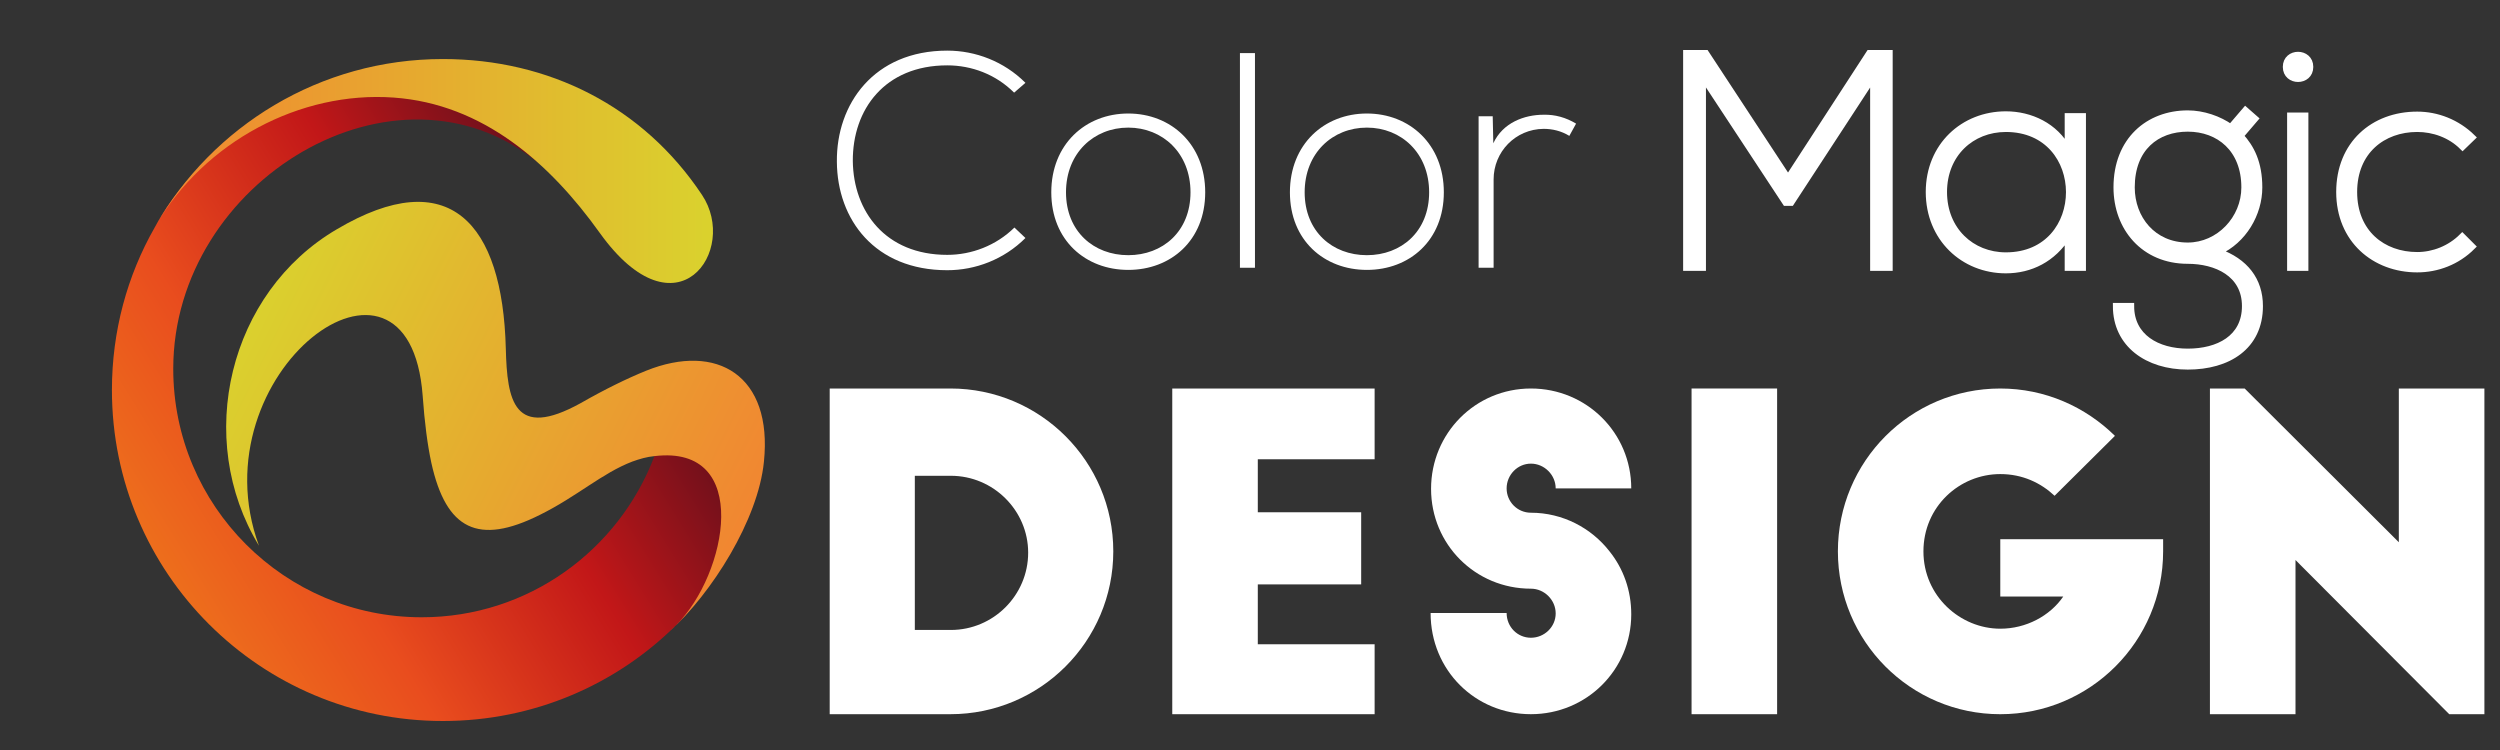
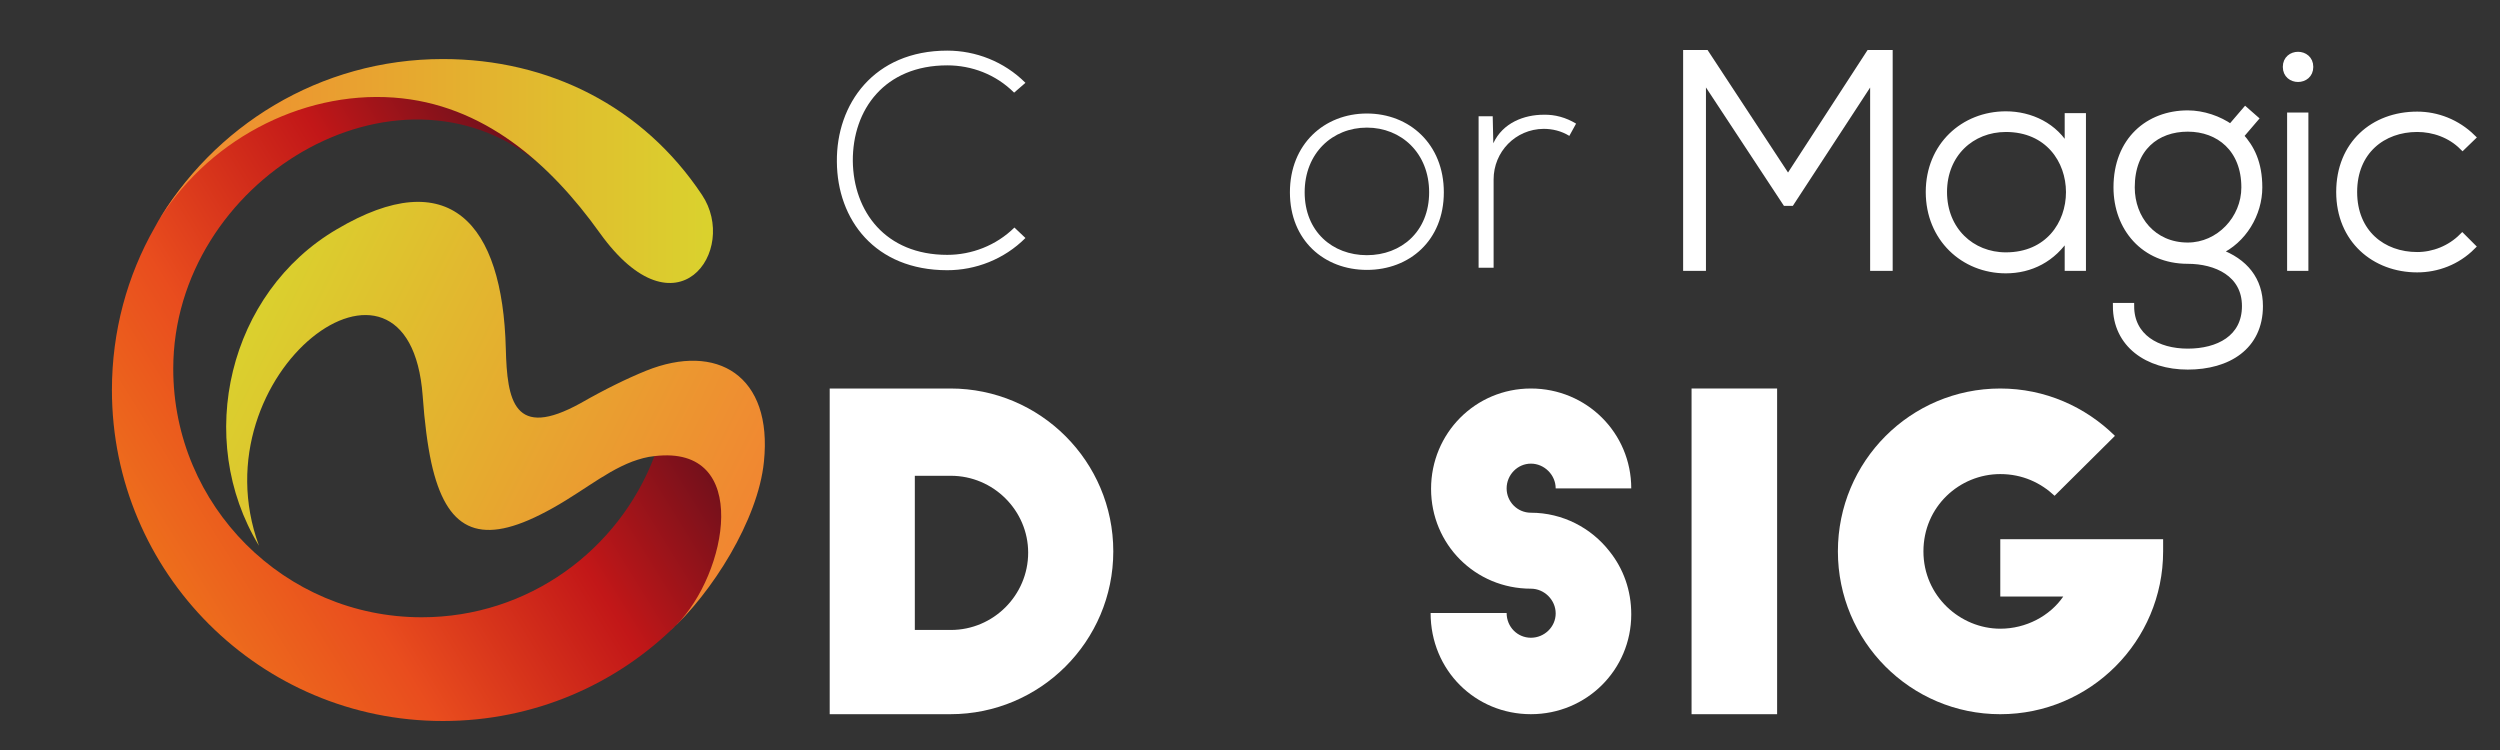
<svg xmlns="http://www.w3.org/2000/svg" version="1.1" id="Calque_1" x="0px" y="0px" width="200px" height="60px" viewBox="0 0 200 60" enable-background="new 0 0 200 60" xml:space="preserve">
  <rect x="0" y="0" width="200" height="60" fill="#333333" stroke="none" />
  <g>
    <path fill="#FFFFFF" d="M66.376,31.08h9.658c7.192,0,13.029,5.837,13.029,13.028c0,7.189-5.837,13.027-13.029,13.027h-9.658V31.08z    M73.186,50.397h2.883c3.405,0,6.184-2.781,6.184-6.184c0-3.369-2.779-6.15-6.184-6.15h-2.883V50.397z" />
-     <path fill="#FFFFFF" d="M93.781,31.08h16.189v5.663h-9.346v4.238h8.27v5.768h-8.27v4.793h9.346v5.594H93.781V31.08z" />
    <path fill="#FFFFFF" d="M124.454,39.071c0-1.076-0.905-1.98-1.981-1.98s-1.943,0.904-1.943,1.98s0.867,1.947,1.943,1.947   c2.536,0,4.83,1.215,6.289,3.09c1.113,1.391,1.738,3.125,1.738,5.037c0,4.445-3.581,7.99-8.027,7.99   c-4.447,0-8.025-3.508-8.025-8.094h6.082c0,1.111,0.867,1.979,1.943,1.979s1.981-0.867,1.981-1.945c0-1.076-0.905-1.98-1.981-1.98   c-4.447,0-7.988-3.541-7.988-7.988c0-4.445,3.541-8.026,7.988-8.026c4.446,0,8.027,3.546,8.027,7.991H124.454z" />
    <path fill="#FFFFFF" d="M135.325,31.08h6.844v26.056h-6.844V31.08z" />
    <path fill="#FFFFFF" d="M173.05,43.136v0.973c0,7.189-5.835,13.027-13.027,13.027s-12.992-5.838-12.992-13.027   c0-7.191,5.8-13.028,12.992-13.028c3.58,0,6.809,1.46,9.172,3.788l-4.828,4.793c-1.112-1.041-2.572-1.736-4.344-1.736   c-3.266,0-6.148,2.605-6.148,6.184c0,3.58,2.953,6.186,6.148,6.186c2.05,0,3.961-1.008,5.037-2.572h-5.037v-4.586H173.05z" />
-     <path fill="#FFFFFF" d="M195.939,57.136l-12.299-12.334v12.334h-6.846V31.08h2.779l12.333,12.3v-12.3h6.846v26.056H195.939z" />
  </g>
  <path fill="#FFFFFF" d="M82.036,19.04c-1.718,1.717-3.999,2.577-6.256,2.577c-5.789,0-8.806-4.048-8.83-8.684  C66.9,8.345,69.893,4.05,75.78,4.05c2.257,0,4.538,0.859,6.256,2.577l-0.907,0.785c-1.473-1.471-3.41-2.183-5.349-2.183  c-5.003,0-7.58,3.531-7.555,7.654c0.048,4.024,2.6,7.506,7.555,7.506c1.938,0,3.901-0.737,5.373-2.185L82.036,19.04z" />
-   <path fill="#FFFFFF" d="M84.103,15.384c0-3.851,2.747-6.303,6.157-6.303c3.41,0,6.157,2.453,6.157,6.303  c0,3.852-2.747,6.208-6.157,6.208C86.85,21.591,84.103,19.235,84.103,15.384z M95.24,15.384c0-3.14-2.233-5.175-4.98-5.175  c-2.748,0-4.98,2.035-4.98,5.175s2.232,5.03,4.98,5.03C93.007,20.414,95.24,18.524,95.24,15.384z" />
-   <path fill="#FFFFFF" d="M100.397,4.248V21.42h-1.202V4.248H100.397z" />
  <path fill="#FFFFFF" d="M103.193,15.384c0-3.851,2.748-6.303,6.157-6.303s6.157,2.453,6.157,6.303c0,3.852-2.748,6.208-6.157,6.208  S103.193,19.235,103.193,15.384z M114.331,15.384c0-3.14-2.232-5.175-4.98-5.175s-4.978,2.035-4.978,5.175s2.229,5.03,4.978,5.03  S114.331,18.524,114.331,15.384z" />
  <path fill="#FFFFFF" d="M119.417,9.3l0.048,2.161c0.759-1.646,2.479-2.282,4.022-2.282c0.907-0.025,1.79,0.221,2.6,0.711  l-0.54,0.981c-0.637-0.393-1.348-0.563-2.06-0.563c-2.256,0.023-3.998,1.839-3.998,4.045v7.067h-1.201V9.3H119.417z" />
  <path fill="#FFFFFF" stroke="#FFFFFF" stroke-width="0.5" stroke-miterlimit="10" d="M149.862,6.161l-6.571,10.058h-0.442  l-6.623-10.058v15.26H134.9V4.248c0.637,0,0.934,0,1.569,0l6.574,10.01l6.502-10.01h1.619V21.42h-1.303V6.161z" />
  <path fill="#FFFFFF" stroke="#FFFFFF" stroke-width="0.5" stroke-miterlimit="10" d="M166.626,9.3c0,4.049,0,8.073,0,12.121h-1.201  v-2.577c-1.18,1.891-2.994,2.773-4.956,2.773c-3.386,0-6.159-2.553-6.159-6.256c0-3.703,2.773-6.206,6.159-6.206  c1.962,0,3.948,0.908,4.956,2.796V9.3H166.626z M155.512,15.36c0,3.042,2.21,5.078,4.957,5.078c6.746,0,6.746-10.13,0-10.13  C157.722,10.308,155.512,12.319,155.512,15.36z" />
  <path fill="#FFFFFF" stroke="#FFFFFF" stroke-width="0.5" stroke-miterlimit="10" d="M179.632,8.811l0.784,0.687l-1.177,1.374  c0.859,0.933,1.496,2.159,1.496,4.121c0,2.109-1.25,4.244-3.261,5.151c2.132,0.762,3.311,2.258,3.311,4.342  c0,3.263-2.552,4.832-5.765,4.832s-5.74-1.765-5.74-4.832h1.202c0,2.479,2.109,3.655,4.538,3.655s4.586-1.079,4.586-3.655  c0-2.6-2.328-3.631-4.586-3.631c-3.507,0-5.691-2.625-5.691-5.863c0-3.779,2.552-5.911,5.691-5.911c1.227,0,2.502,0.441,3.435,1.104  L179.632,8.811z M170.53,14.992c0,2.501,1.72,4.661,4.49,4.661c2.502,0,4.538-2.16,4.538-4.661c0-3.066-2.036-4.709-4.538-4.709  C172.542,10.283,170.53,11.829,170.53,14.992z" />
  <path fill="#FFFFFF" stroke="#FFFFFF" stroke-width="0.5" stroke-miterlimit="10" d="M184.813,5.352c0,1.275-1.938,1.275-1.938,0  C182.874,4.075,184.813,4.075,184.813,5.352z M183.219,9.252V21.42h1.202V9.252H183.219z" />
  <path fill="#FFFFFF" stroke="#FFFFFF" stroke-width="0.5" stroke-miterlimit="10" d="M197.791,19.726  c-1.225,1.227-2.821,1.815-4.415,1.815c-3.409,0-6.23-2.354-6.23-6.181s2.721-6.181,6.23-6.181c1.594,0,3.19,0.614,4.415,1.815  l-0.785,0.759c-0.98-0.98-2.33-1.446-3.63-1.446c-2.748,0-5.054,1.79-5.054,5.052c0,3.263,2.306,5.054,5.054,5.054  c1.3,0,2.625-0.514,3.605-1.497L197.791,19.726z" />
  <linearGradient id="SVGID_1_" gradientUnits="userSpaceOnUse" x1="11.154" y1="46.553" x2="53.032" y2="20.586">
    <stop offset="0" style="stop-color:#EE741C" />
    <stop offset="0.291" style="stop-color:#E94D1E" />
    <stop offset="0.63" style="stop-color:#C21718" />
    <stop offset="1" style="stop-color:#4E0D1D" />
  </linearGradient>
  <path fill-rule="evenodd" clip-rule="evenodd" fill="url(#SVGID_1_)" d="M33.736,49.382c-10.965,0-19.876-8.91-19.876-19.876  c0-15.074,17.874-25.784,29.224-16.461c-8.654-10.503-24.627-6.06-30.714,5.163c-2.183,3.827-3.416,8.268-3.416,12.995  c0,14.638,11.865,26.477,26.477,26.477c7.293,0,13.893-2.928,18.669-7.678c4.545-4.24,7.037-15.642-1.746-13.509  C49.505,44.014,42.263,49.382,33.736,49.382L33.736,49.382z" />
  <linearGradient id="SVGID_2_" gradientUnits="userSpaceOnUse" x1="12.448" y1="13.681" x2="62.363" y2="13.681">
    <stop offset="0" style="stop-color:#F18631" />
    <stop offset="1" style="stop-color:#D7DB2D" />
  </linearGradient>
  <path fill-rule="evenodd" clip-rule="evenodd" fill="url(#SVGID_2_)" d="M56.156,15.586C51.457,8.524,43.907,4.723,35.432,4.723  c-9.836,0-18.413,5.368-22.984,13.329C16.376,11.323,24.03,7.266,31.502,7.806c7.14,0.513,12.481,5.238,16.487,10.837  C54.127,27.194,59.135,20.029,56.156,15.586L56.156,15.586z" />
  <linearGradient id="SVGID_3_" gradientUnits="userSpaceOnUse" x1="58.273" y1="44.992" x2="14.376" y2="23.267">
    <stop offset="0" style="stop-color:#F18631" />
    <stop offset="1" style="stop-color:#D7DB2D" />
  </linearGradient>
  <path fill-rule="evenodd" clip-rule="evenodd" fill="url(#SVGID_3_)" d="M53.537,50.537L53.537,50.537  c3.416-3.08,7.114-8.963,7.576-13.585c0.719-6.908-3.75-9.579-9.425-7.293c-1.516,0.617-3.262,1.465-5.239,2.595  c-5.341,2.952-5.88-0.206-5.984-4.366c-0.256-10.093-4.545-14.844-13.507-9.553c-8.655,5.059-11.454,16.743-6.241,25.321  c-5.084-13.842,12.018-26.555,13.097-11.993c0.154,2.157,0.385,3.929,0.694,5.366c1.181,5.342,3.749,6.627,8.679,4.162  c3.005-1.49,4.982-3.34,7.397-4.264c0.564-0.206,1.181-0.385,1.771-0.437c7.833-0.949,5.829,9.449,1.746,13.509  C53.921,50.179,53.742,50.357,53.537,50.537L53.537,50.537z" />
</svg>